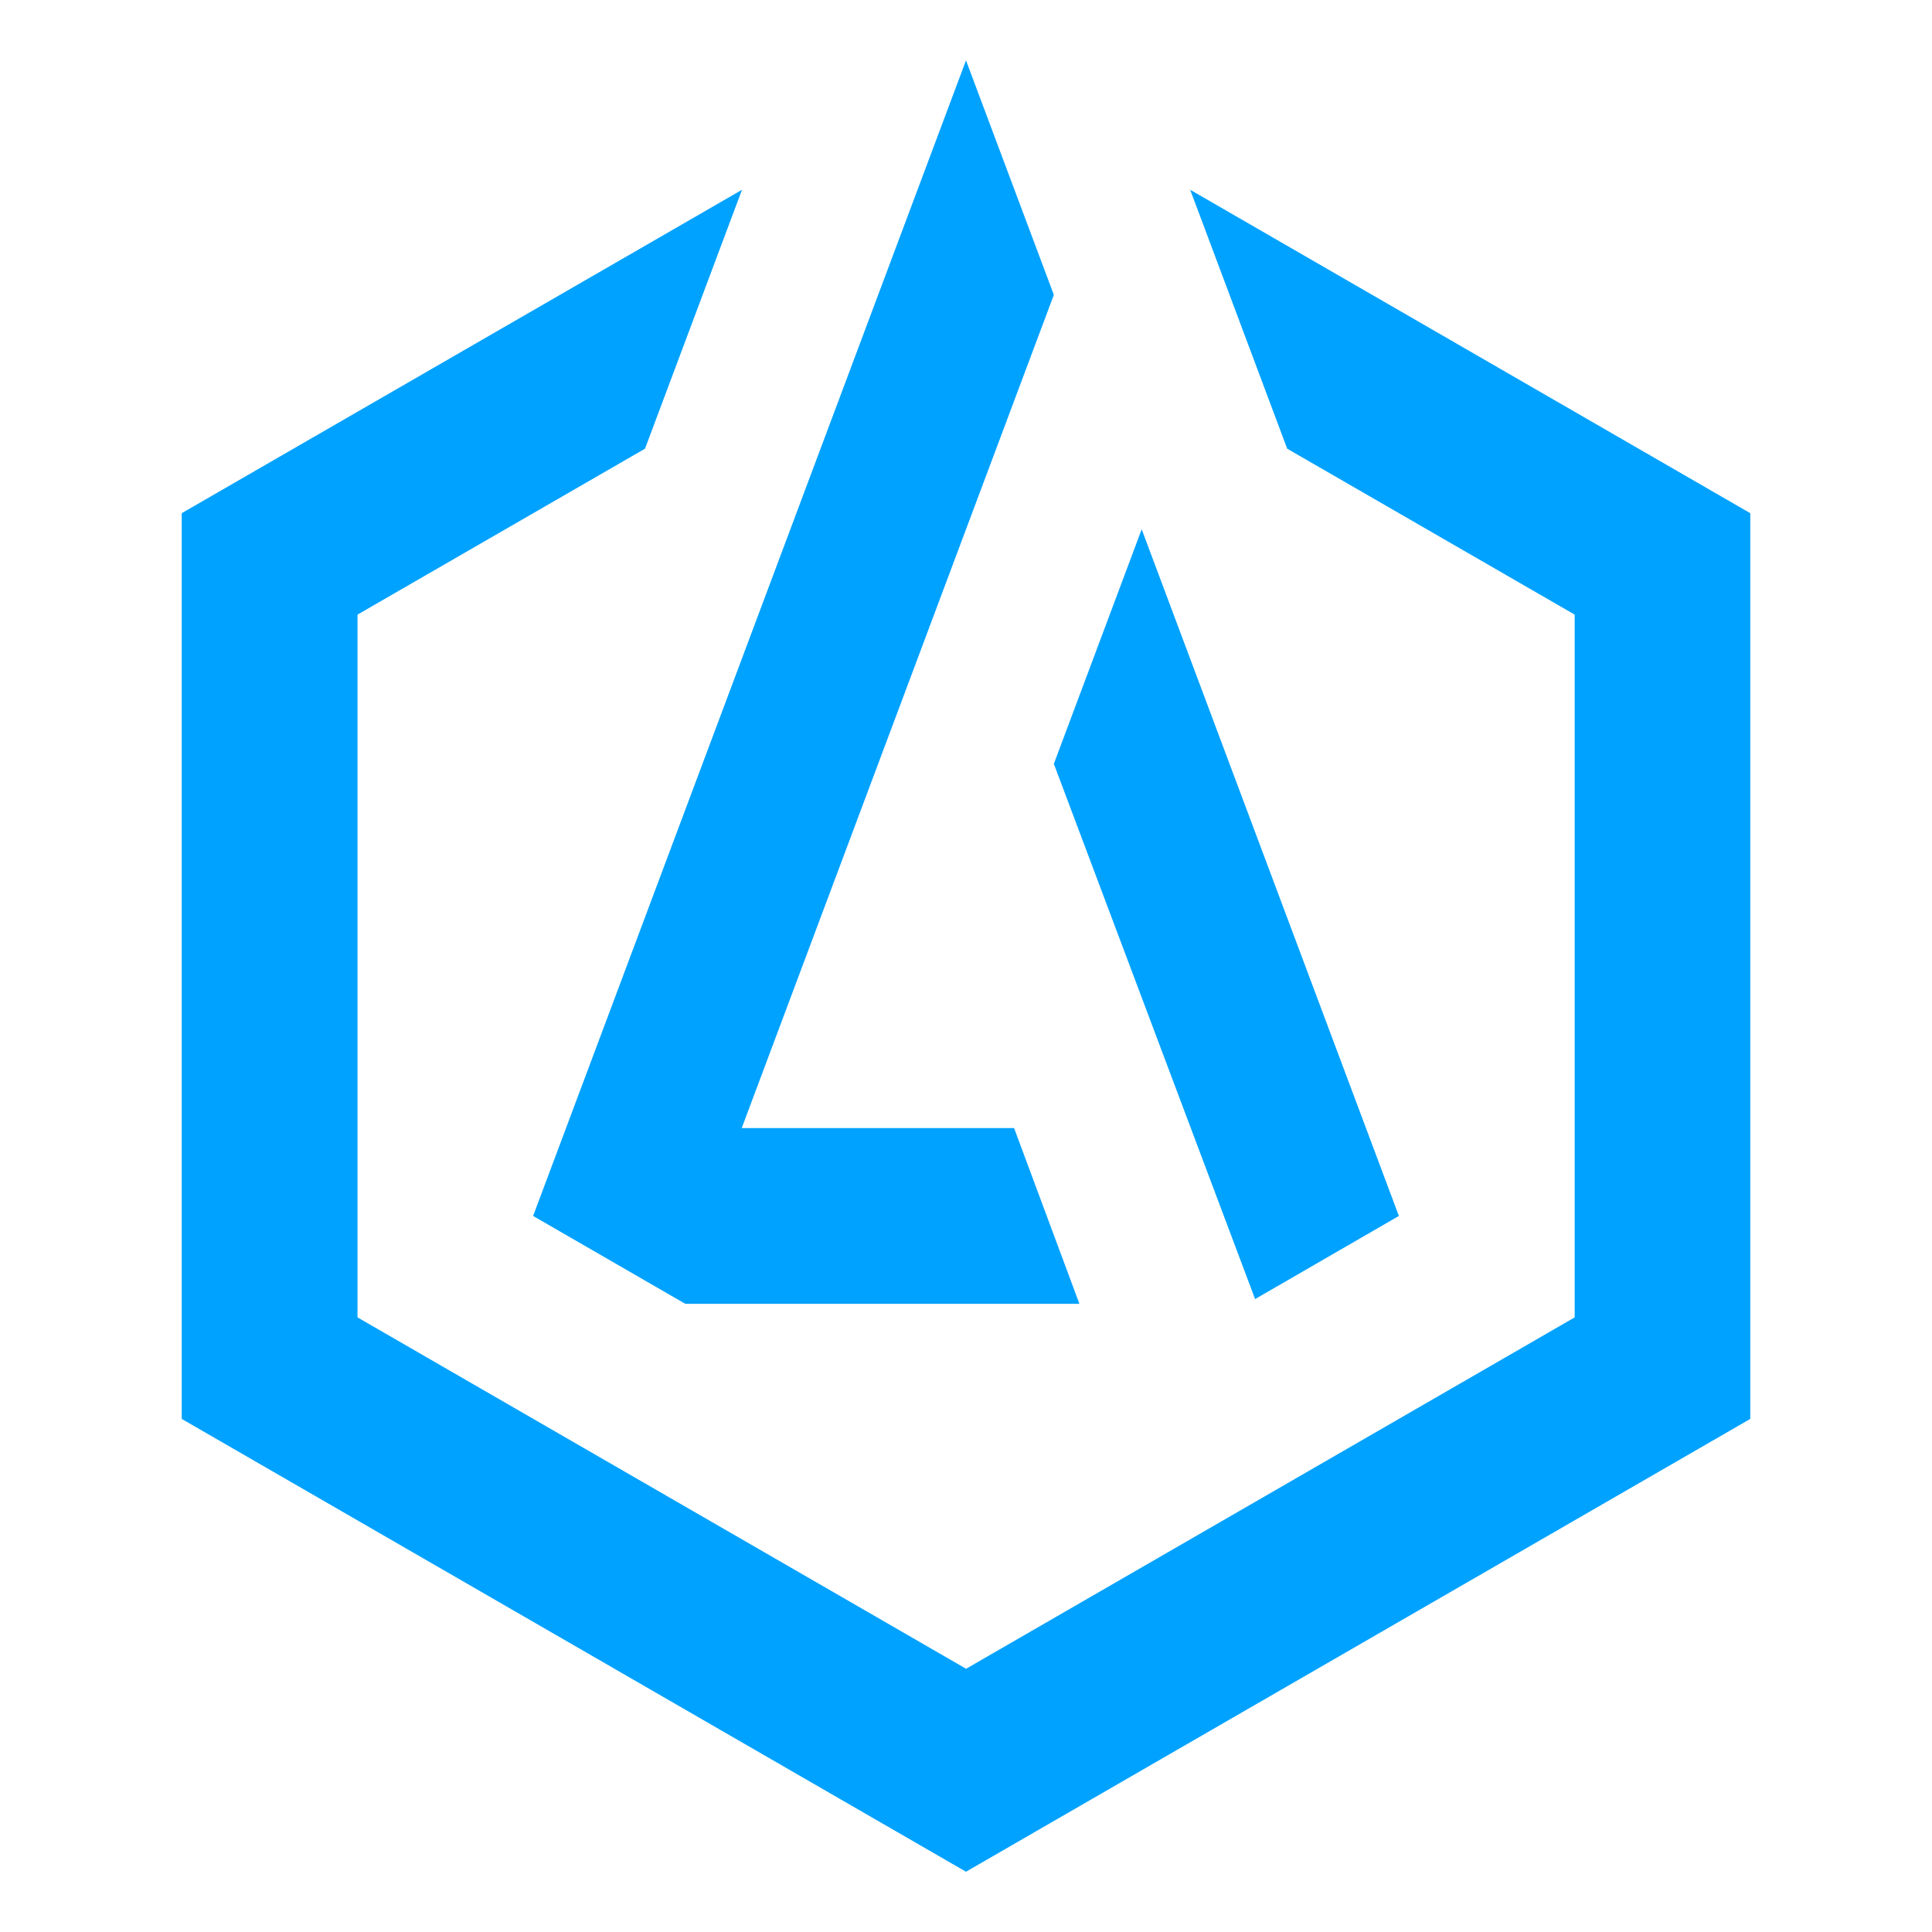
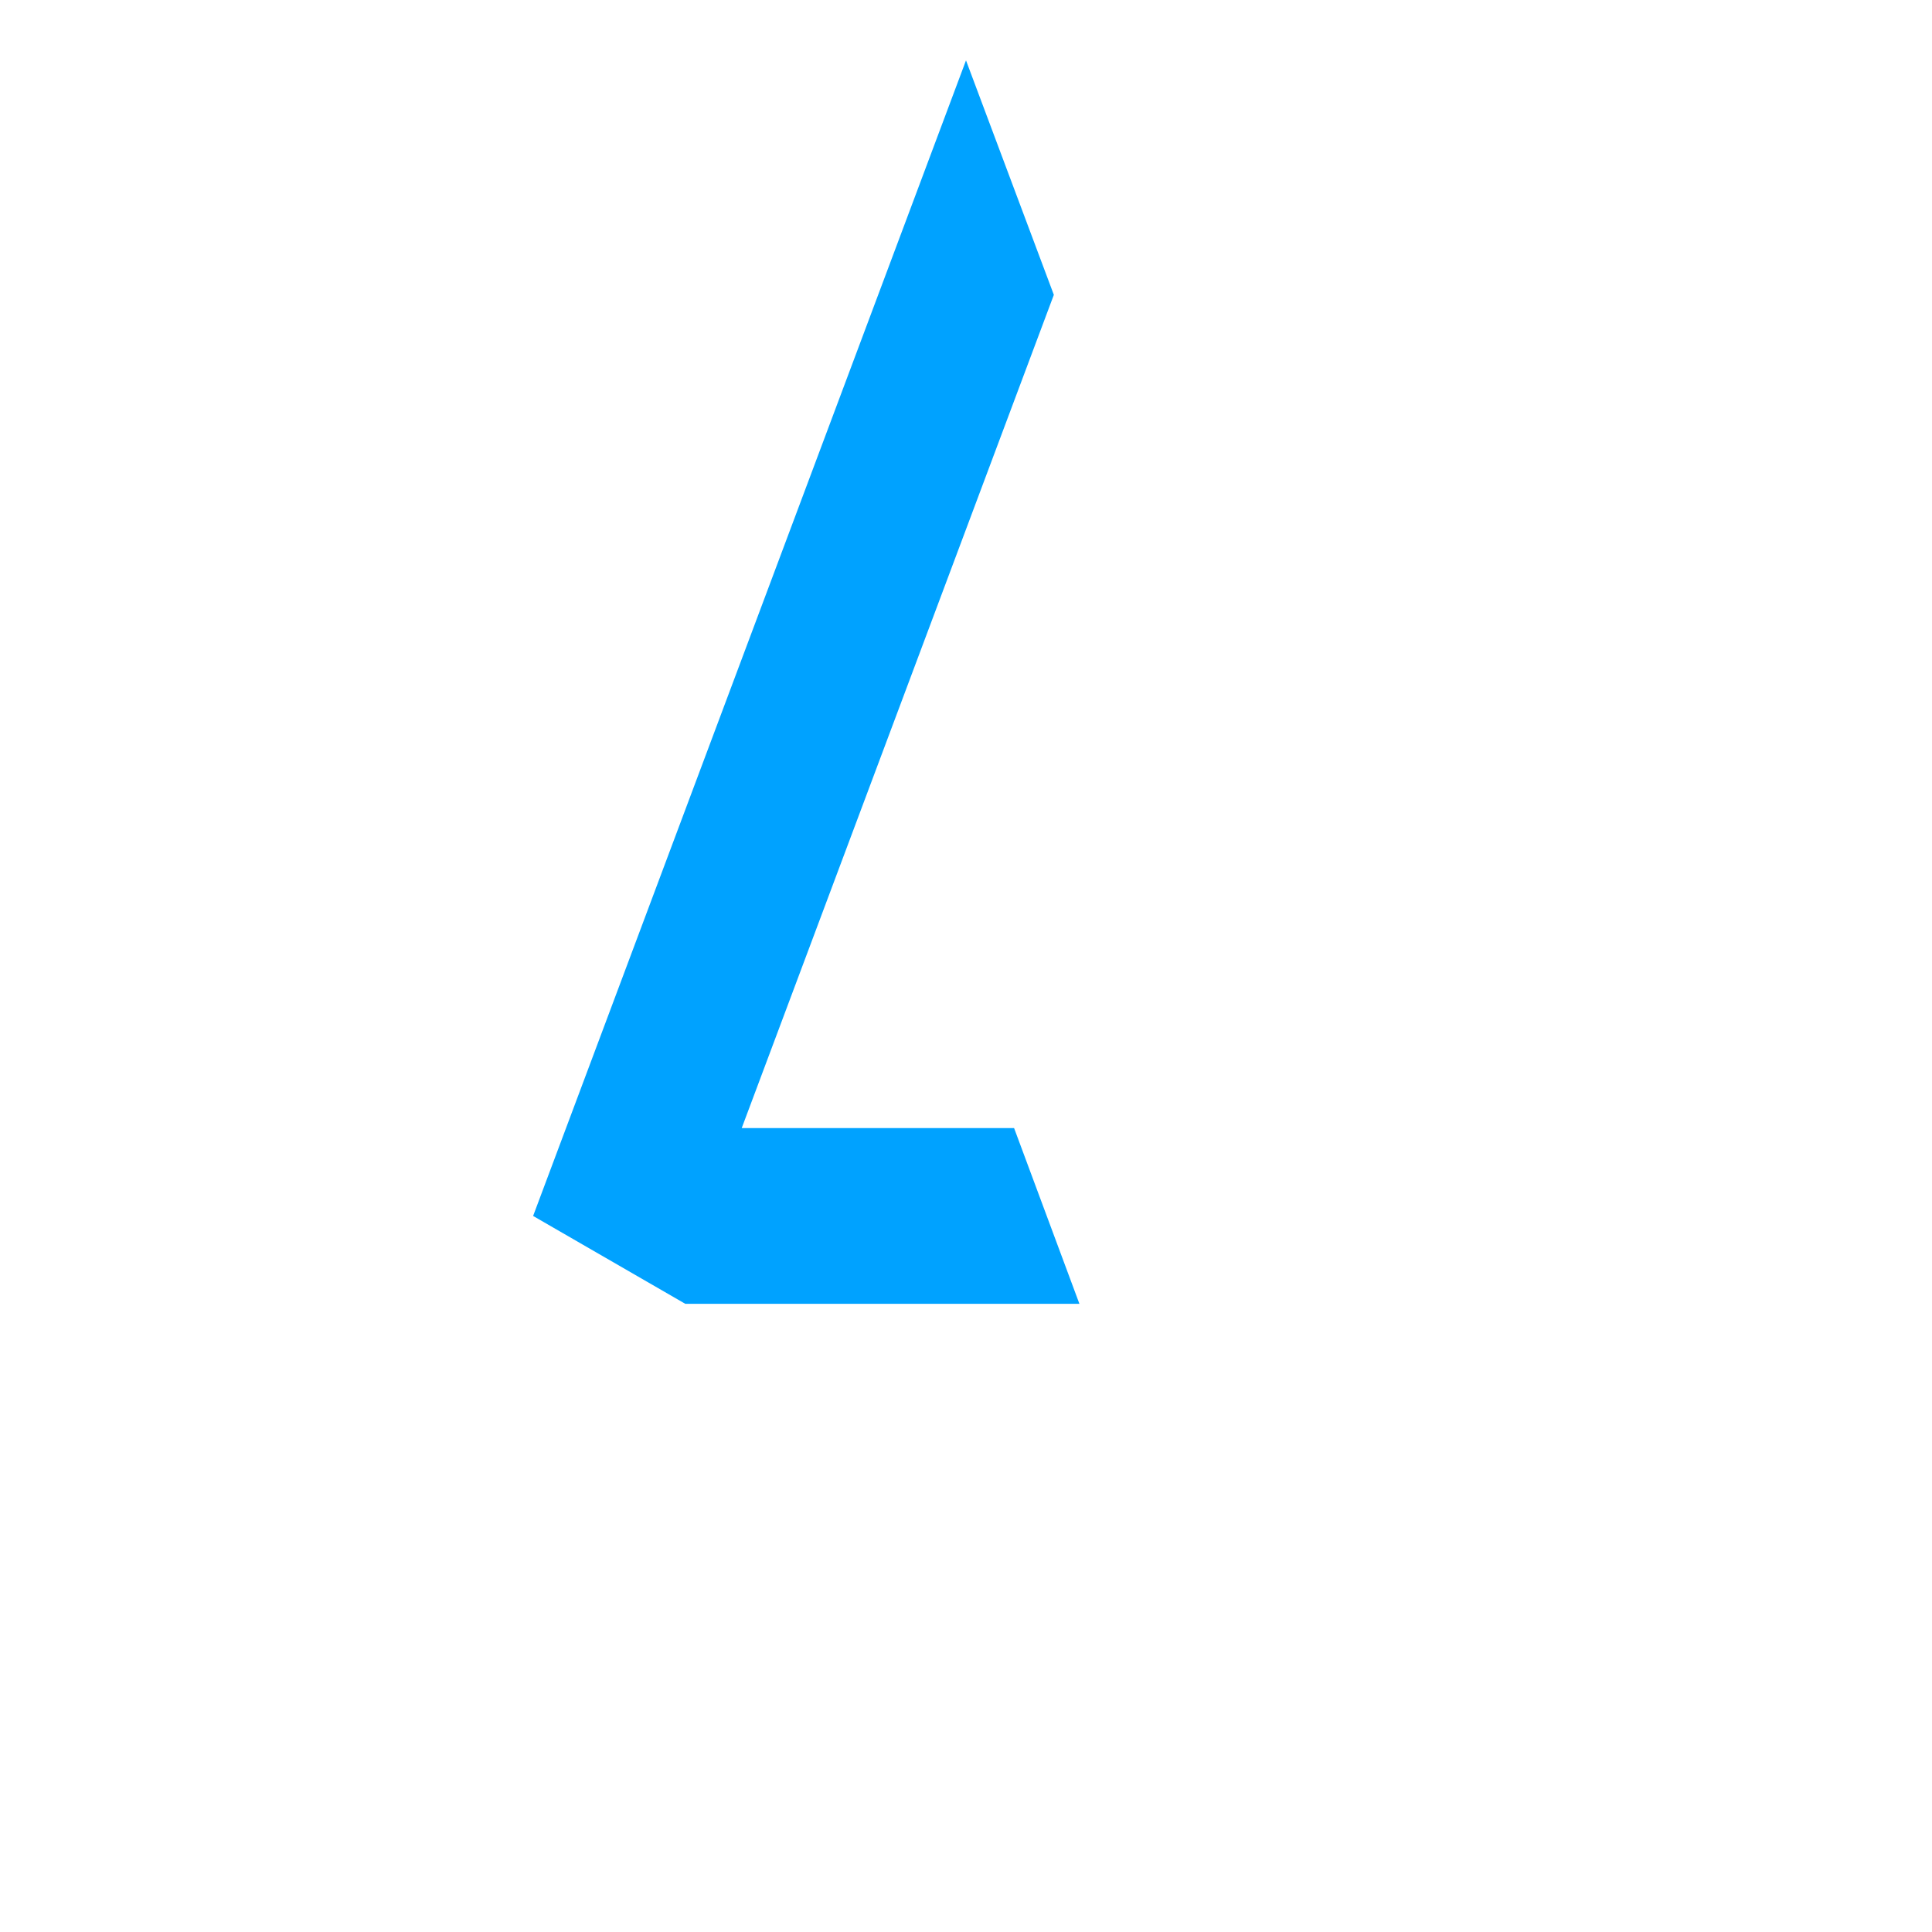
<svg xmlns="http://www.w3.org/2000/svg" width="192" height="192" viewBox="0 0 192 192" fill="#00a2ff" stroke-width="0">
-   <rect id="wrap" width="192" height="192" fill="none" stroke-width="0" />
-   <polygon id="A_R" points="139.02 120.84 124.73 129.1 104.73 75.91 113.46 52.6 139.02 120.84" />
  <polygon id="A_L" points="107.27 129.57 68.1 129.57 52.98 120.84 96 6 104.73 29.3 73.71 112.11 100.78 112.11 107.27 129.57" />
-   <path id="U" d="m118.28,18.86l9.64,25.73,28.57,16.49v69.84l-60.48,34.92-60.48-34.92V61.08l28.57-16.49,9.64-25.73L18.06,51v90.01l77.94,45,77.94-45V51l-55.66-32.14Z" />
</svg>